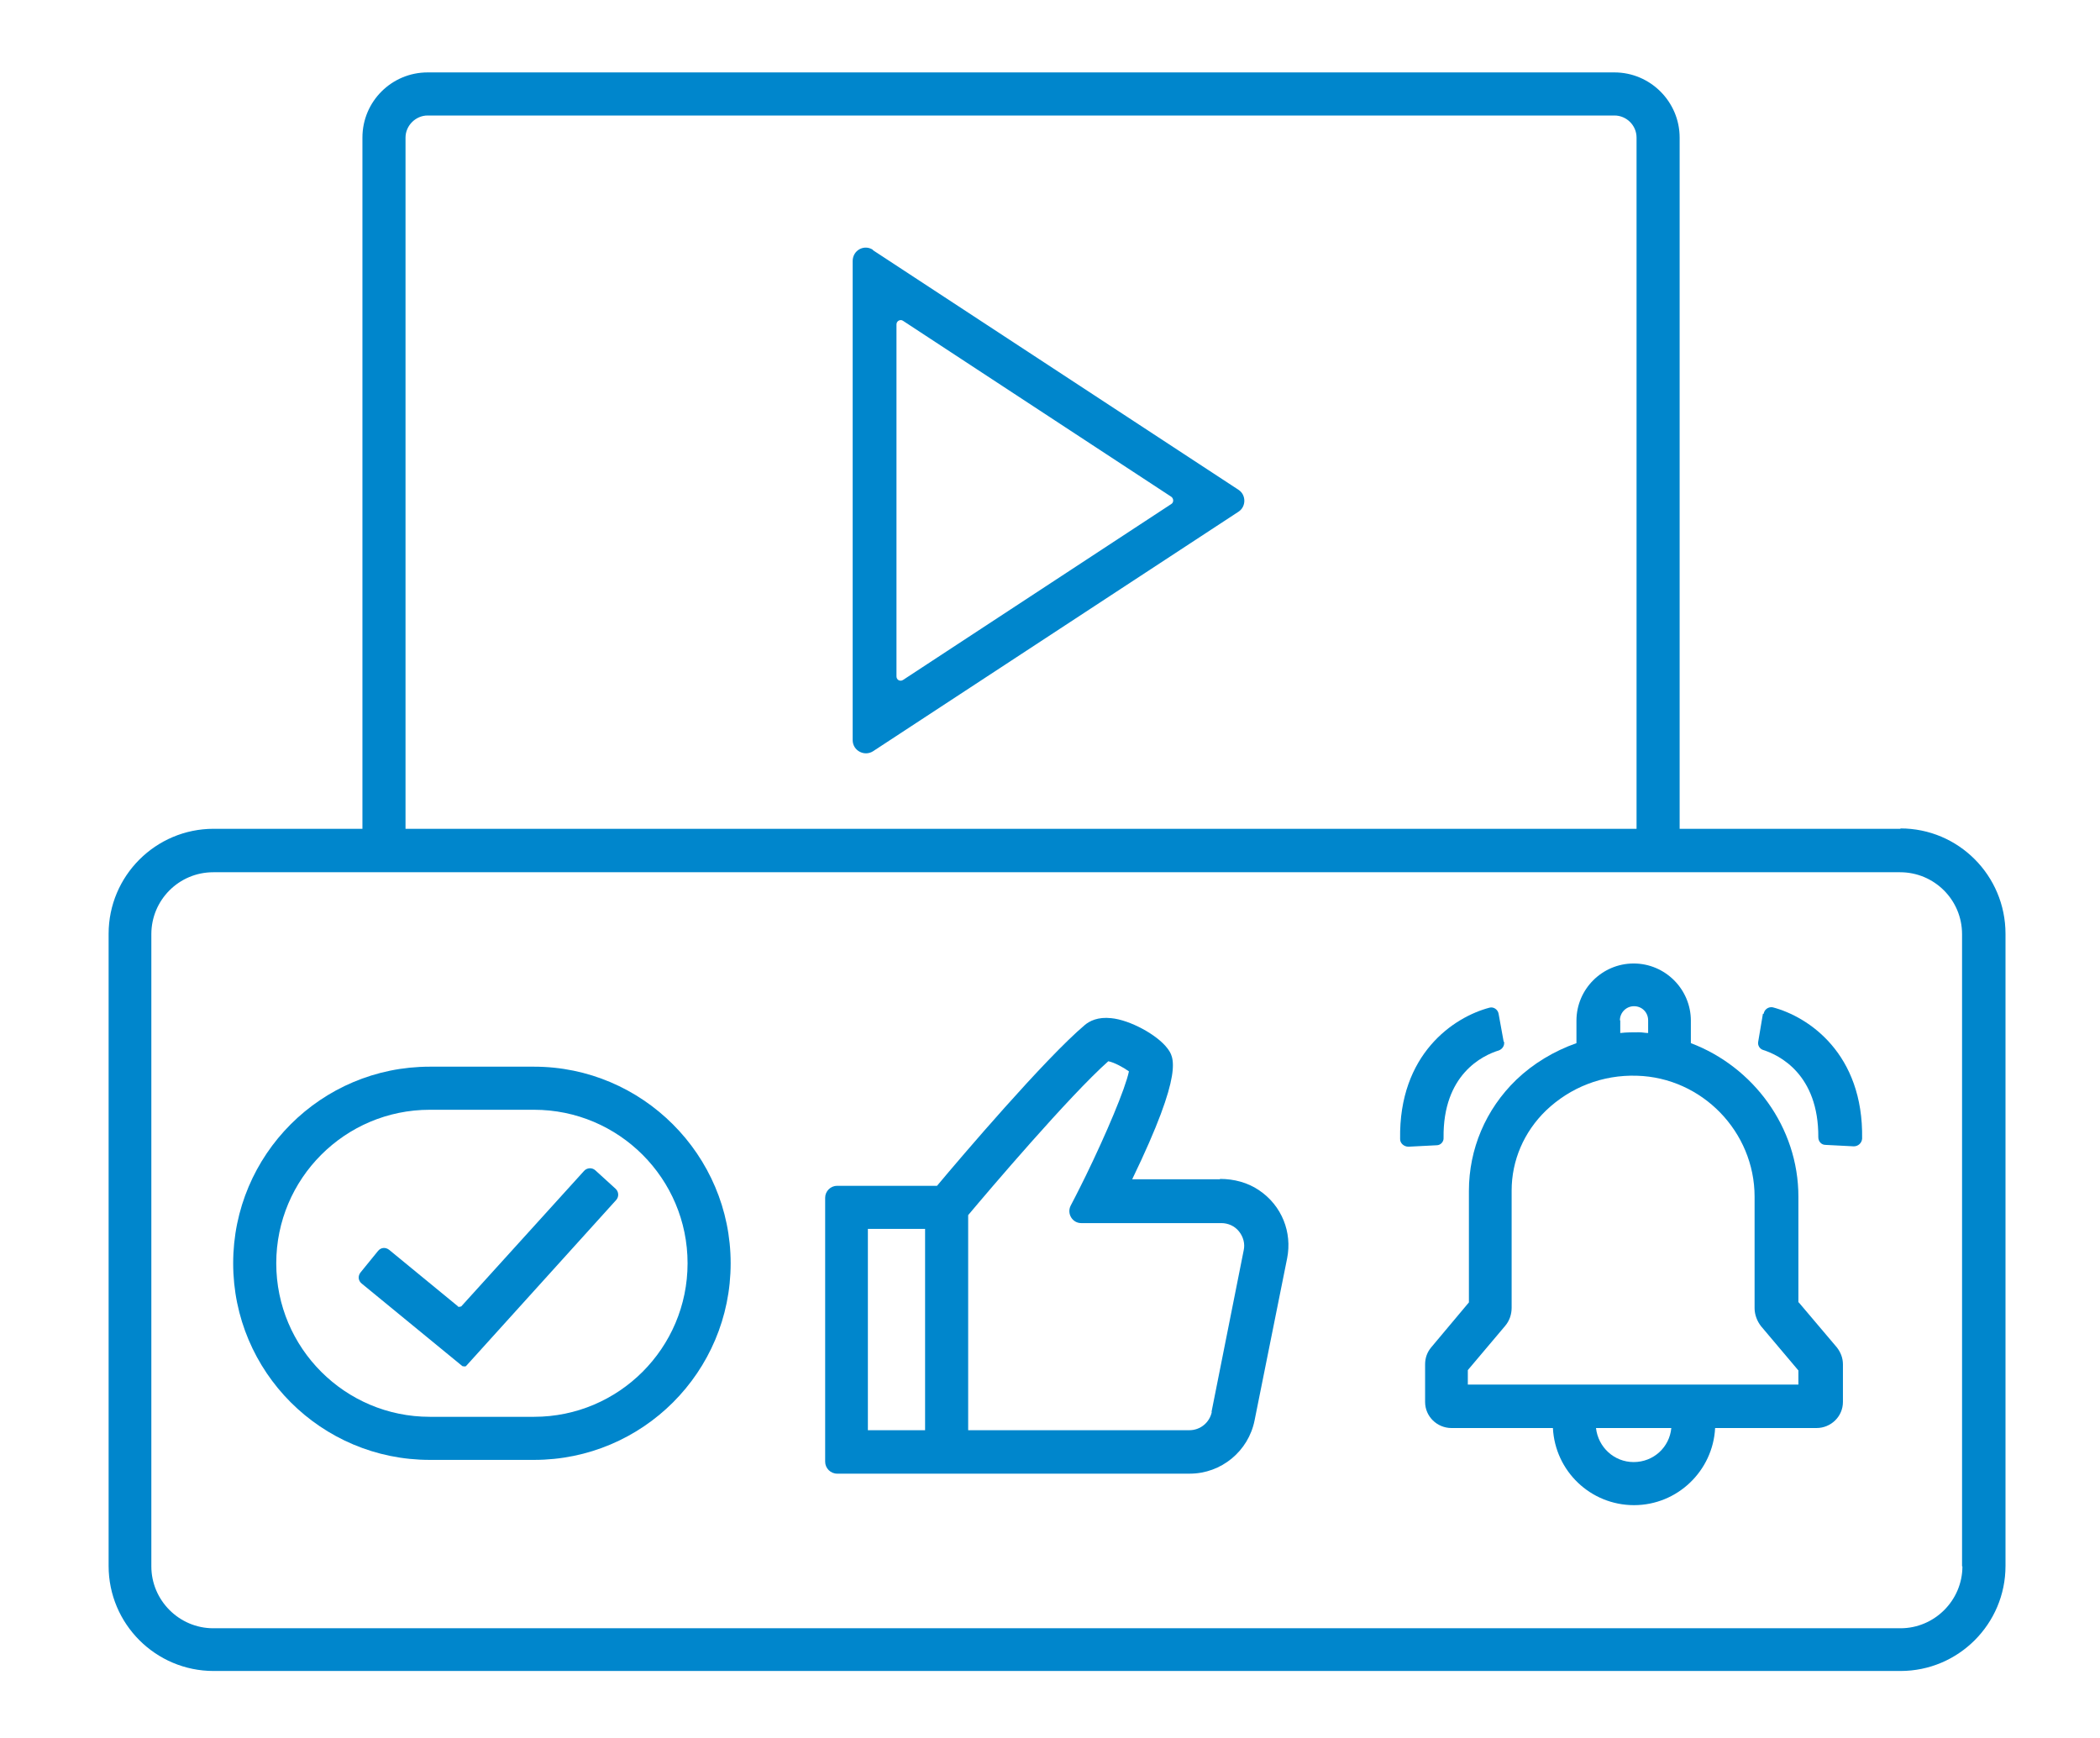
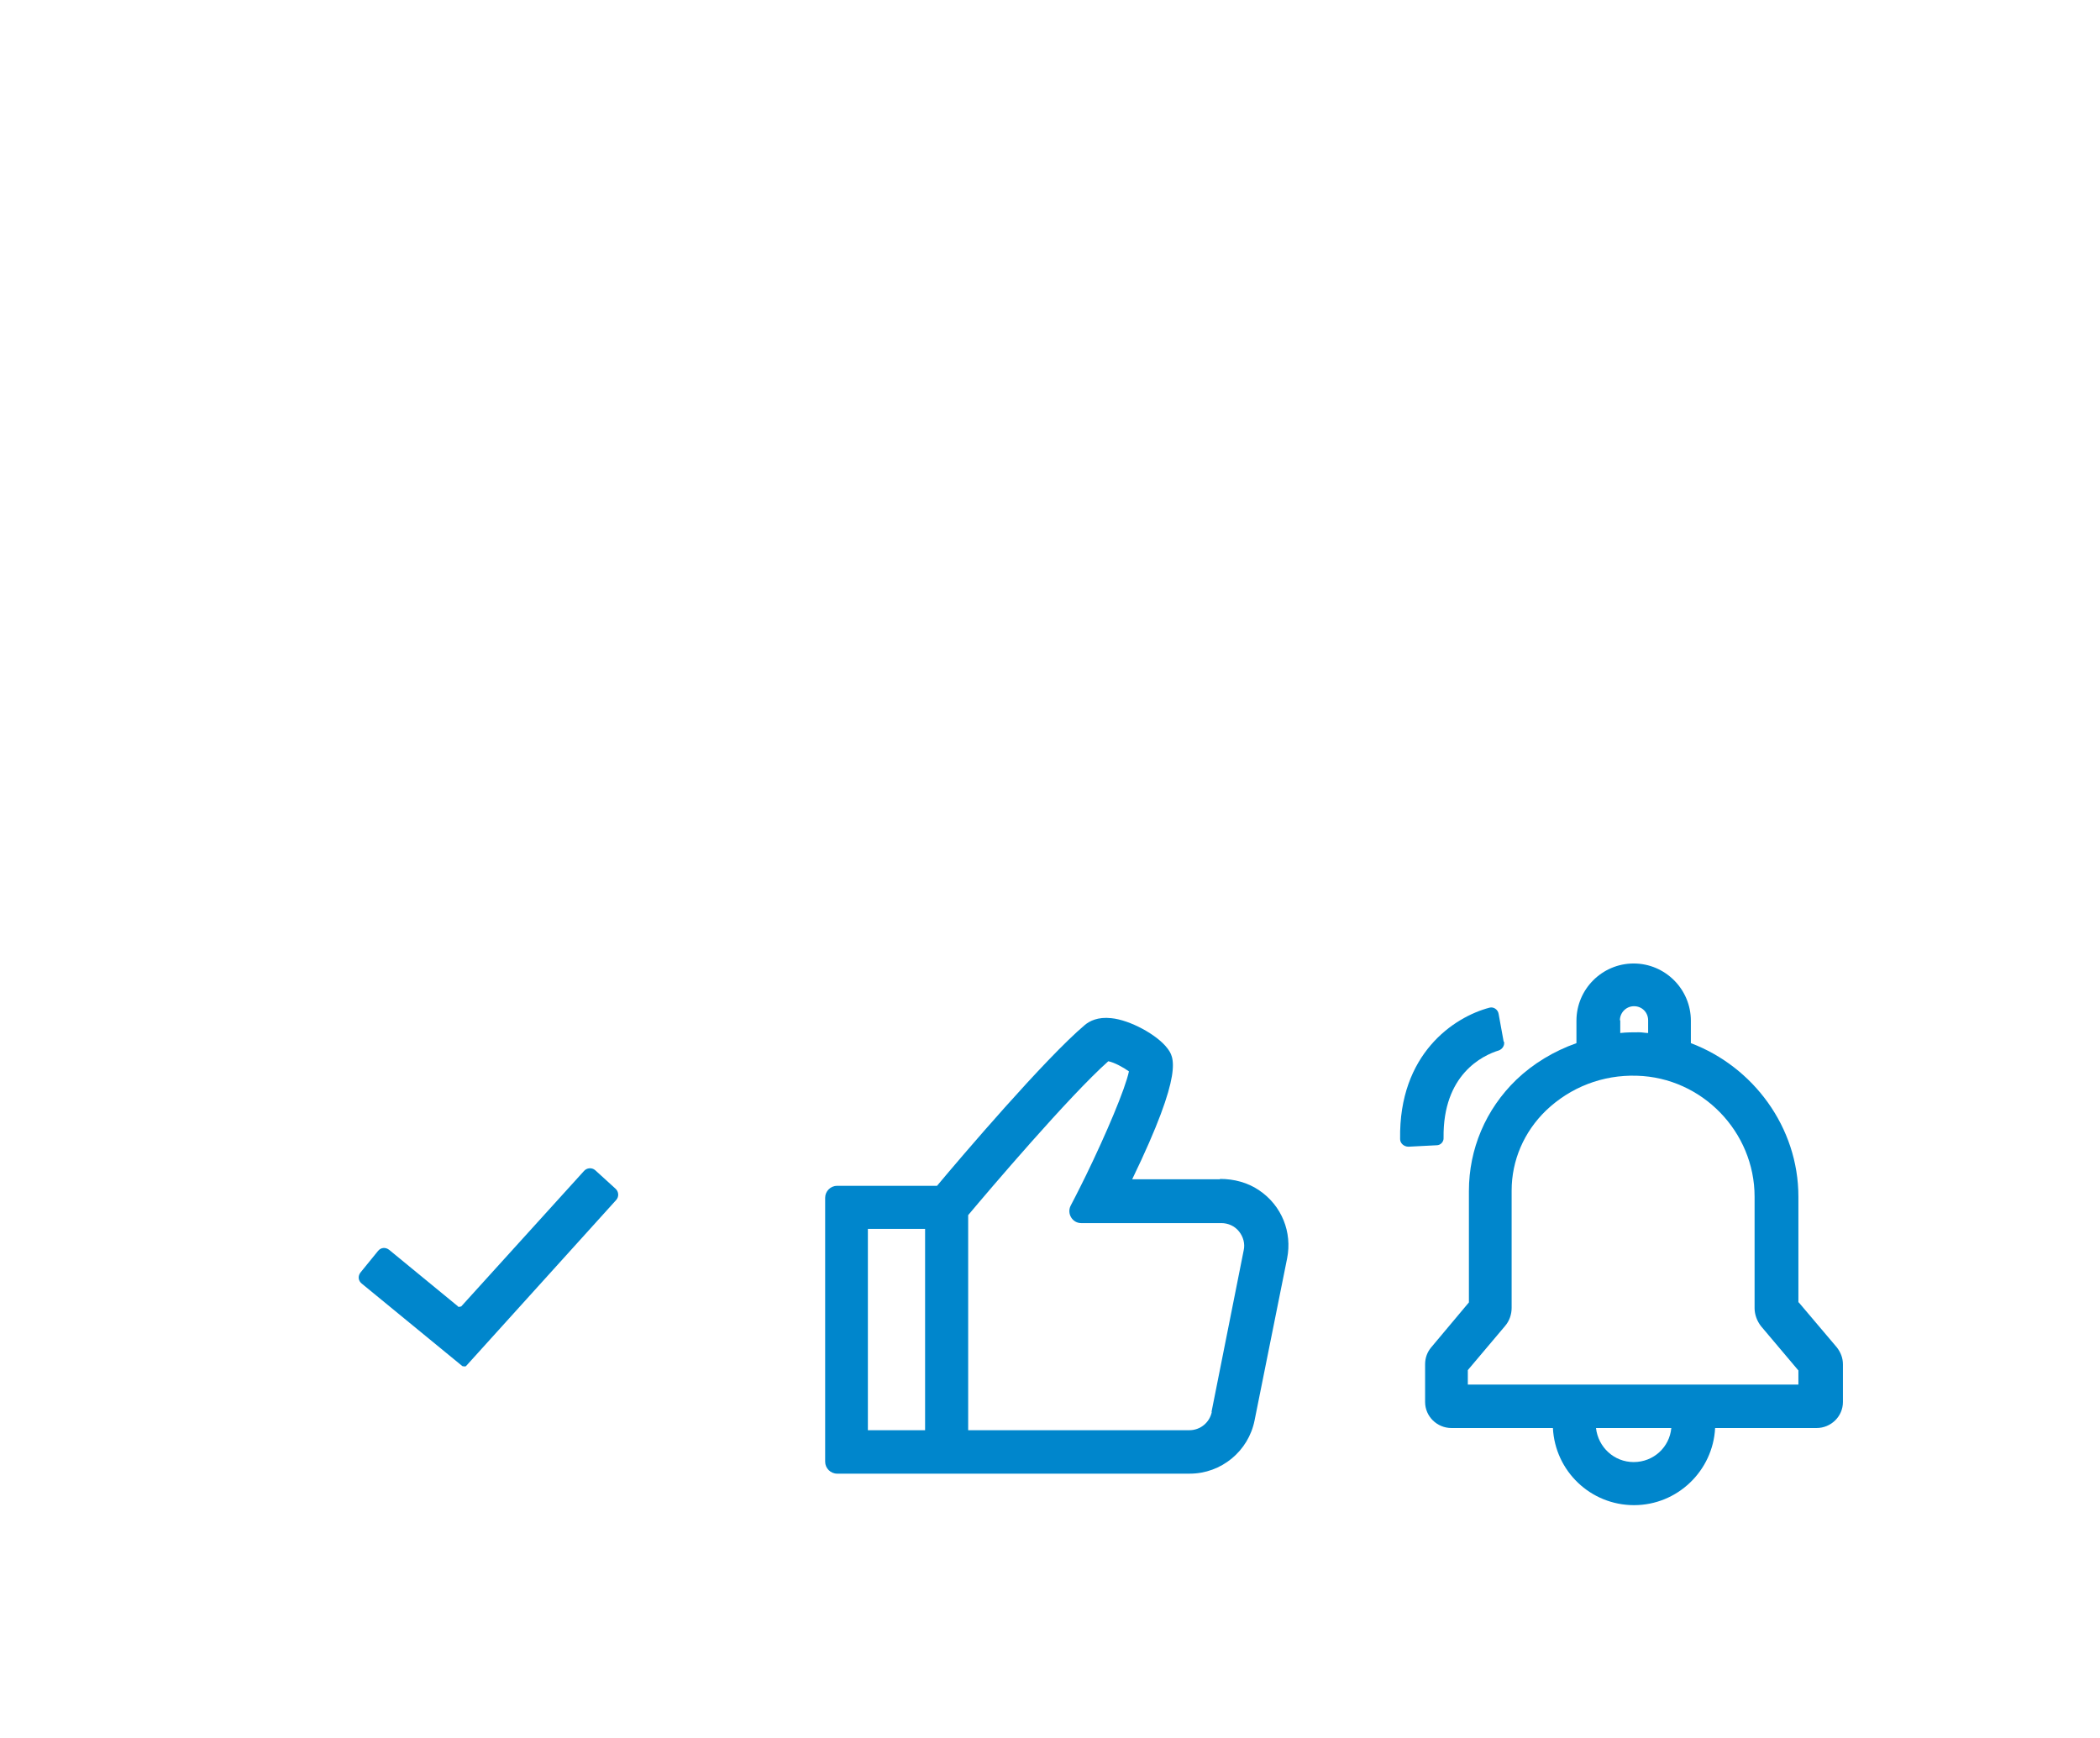
<svg xmlns="http://www.w3.org/2000/svg" width="58" height="48" viewBox="0 0 58 48" fill="none">
-   <rect width="58" height="48" fill="white" />
  <g clip-path="url(#clip0_2_9)">
    <path d="M49.67 35.97V33.05C49.67 31.13 48.42 29.46 46.7 28.81V28.19C46.7 27.32 45.99 26.61 45.12 26.61C44.25 26.61 43.54 27.32 43.54 28.19V28.81C42.92 29.03 42.35 29.37 41.88 29.82C41.03 30.64 40.57 31.74 40.57 32.89V35.97L39.53 37.21C39.42 37.34 39.36 37.5 39.36 37.68V38.72C39.36 39.12 39.69 39.44 40.09 39.44H42.89C42.95 40.63 43.93 41.57 45.13 41.57C46.33 41.57 47.31 40.62 47.37 39.44H50.17C50.57 39.44 50.9 39.12 50.9 38.72V37.68C50.9 37.51 50.84 37.35 50.73 37.21L49.68 35.97H49.67ZM44.74 28.18C44.74 27.97 44.91 27.79 45.13 27.79C45.35 27.79 45.52 27.96 45.52 28.18V28.53C45.44 28.53 45.36 28.51 45.27 28.51C45.1 28.51 44.92 28.51 44.75 28.53V28.18H44.74ZM45.12 40.38C44.58 40.38 44.14 39.97 44.08 39.44H46.16C46.11 39.97 45.67 40.38 45.12 40.38ZM49.69 38.24H40.54V37.84L41.57 36.62C41.69 36.48 41.75 36.3 41.75 36.12V32.88C41.75 32.05 42.09 31.26 42.7 30.67C43.37 30.03 44.26 29.68 45.21 29.71C47.01 29.76 48.46 31.26 48.46 33.05V36.13C48.46 36.31 48.53 36.49 48.64 36.63L49.67 37.85V38.25L49.69 38.24Z" fill="#0086CC" />
-     <path d="M48.69 28L48.56 28.77C48.54 28.87 48.6 28.97 48.7 29C49.14 29.14 50.23 29.67 50.22 31.41C50.22 31.52 50.3 31.62 50.42 31.62L51.2 31.66C51.32 31.66 51.42 31.57 51.43 31.45C51.47 29.1 49.95 28.08 48.96 27.82C48.84 27.8 48.73 27.88 48.71 28H48.69Z" fill="#0086CC" />
    <path d="M41.53 28.77L41.39 28C41.37 27.88 41.25 27.8 41.14 27.83C40.15 28.09 38.63 29.11 38.67 31.46C38.67 31.58 38.78 31.67 38.9 31.67L39.68 31.63C39.79 31.63 39.88 31.53 39.87 31.42C39.85 29.68 40.94 29.15 41.4 29.01C41.5 28.97 41.56 28.87 41.54 28.77H41.53Z" fill="#0086CC" />
    <path d="M33.69 32.57H31.27C32.72 29.57 32.42 29.19 32.24 28.95C31.96 28.58 31.21 28.17 30.69 28.12C30.32 28.08 30.09 28.2 29.96 28.31C28.86 29.24 26.54 31.96 25.88 32.75H23.12C22.94 32.75 22.79 32.9 22.79 33.08V40.37C22.79 40.55 22.94 40.7 23.12 40.7H32.86C33.73 40.7 34.48 40.08 34.65 39.23L35.55 34.75C35.69 34.04 35.41 33.3 34.77 32.87C34.46 32.66 34.08 32.56 33.7 32.56L33.69 32.57ZM23.97 39.5V33.94H25.55V39.5H23.97ZM33.47 38.99C33.41 39.29 33.15 39.5 32.85 39.5H26.74V33.56C27.31 32.88 29.53 30.27 30.61 29.31C30.77 29.34 31.03 29.48 31.18 29.59C31.08 30.07 30.55 31.32 29.99 32.47C29.95 32.55 29.75 32.96 29.57 33.3C29.46 33.52 29.62 33.78 29.86 33.78H33.73C33.92 33.78 34.1 33.86 34.22 34.01C34.34 34.16 34.39 34.35 34.35 34.53L33.46 39L33.47 38.99Z" fill="#0086CC" />
-     <path d="M14.75 29.46H11.87C8.87 29.46 6.44 31.89 6.44 34.89C6.44 37.89 8.87 40.32 11.87 40.32H14.75C17.75 40.32 20.18 37.89 20.18 34.89C20.18 31.9 17.74 29.46 14.75 29.46ZM14.75 39.13H11.87C9.53 39.13 7.63 37.23 7.63 34.89C7.63 32.55 9.53 30.65 11.87 30.65H14.75C17.09 30.65 18.99 32.55 18.99 34.89C18.99 37.23 17.09 39.13 14.75 39.13Z" fill="#0086CC" />
    <path d="M12.65 36.08L10.75 34.52C10.65 34.44 10.52 34.45 10.44 34.55L9.96 35.14C9.88 35.24 9.89 35.37 9.99 35.45L12.77 37.73C12.77 37.73 12.84 37.75 12.87 37.73L17.02 33.14C17.1 33.05 17.09 32.91 17 32.83L16.44 32.32C16.35 32.24 16.21 32.25 16.13 32.34L12.74 36.08C12.74 36.08 12.67 36.11 12.64 36.08H12.65Z" fill="#0086CC" />
-     <path d="M52.49 22.89H46.39V3.8C46.39 2.81 45.58 2 44.59 2H11.81C10.82 2 10.01 2.8 10.01 3.8V22.89H5.9C4.3 22.89 3 24.19 3 25.79V43.25C3 44.85 4.3 46.15 5.9 46.15H52.49C54.09 46.15 55.39 44.85 55.39 43.25V25.79C55.39 24.18 54.09 22.88 52.49 22.88V22.89ZM11.2 3.8C11.2 3.47 11.48 3.19 11.81 3.19H44.59C44.92 3.19 45.2 3.46 45.2 3.8V22.89H11.2V3.8ZM54.2 43.26C54.2 44.2 53.43 44.97 52.49 44.97H5.89C4.95 44.97 4.18 44.2 4.18 43.26V25.8C4.18 24.86 4.94 24.09 5.89 24.09H52.48C53.42 24.09 54.19 24.85 54.19 25.8V43.26H54.2Z" fill="#0086CC" />
-     <path d="M24.11 6.9C23.87 6.74 23.55 6.91 23.55 7.21V20.44C23.55 20.73 23.87 20.9 24.11 20.75L34.21 14.13C34.42 13.99 34.42 13.67 34.21 13.53L24.11 6.91V6.9ZM32.35 13.92L24.94 18.78C24.86 18.83 24.76 18.78 24.76 18.68V8.96C24.76 8.86 24.87 8.81 24.94 8.86L32.35 13.72C32.42 13.77 32.42 13.88 32.35 13.92Z" fill="#0086CC" />
  </g>
  <defs>
    <clipPath id="clip0_2_9">
      <rect width="52.39" height="44.15" fill="white" transform="translate(3 2)" />
    </clipPath>
  </defs>
</svg>